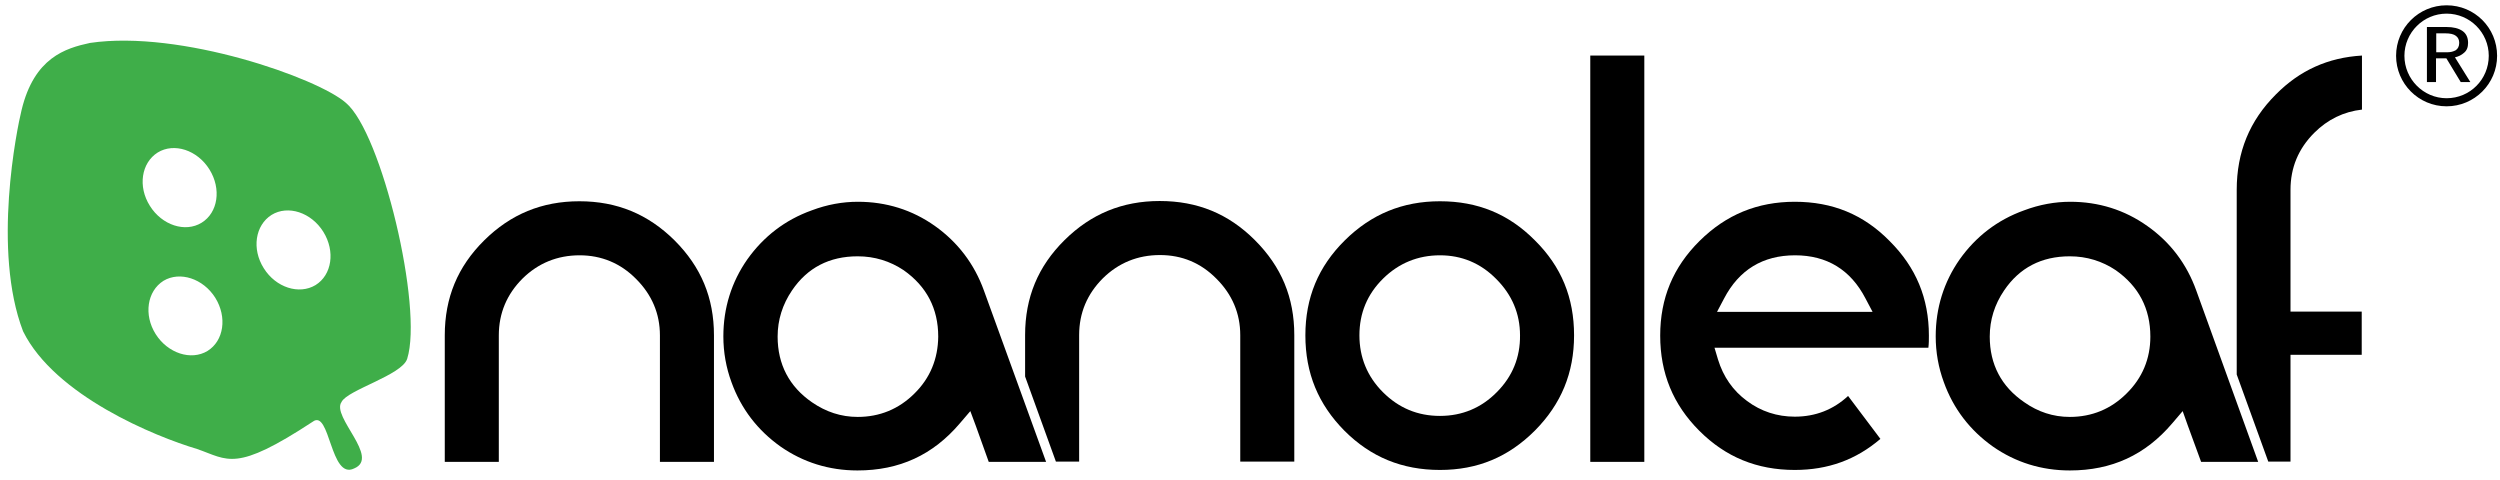
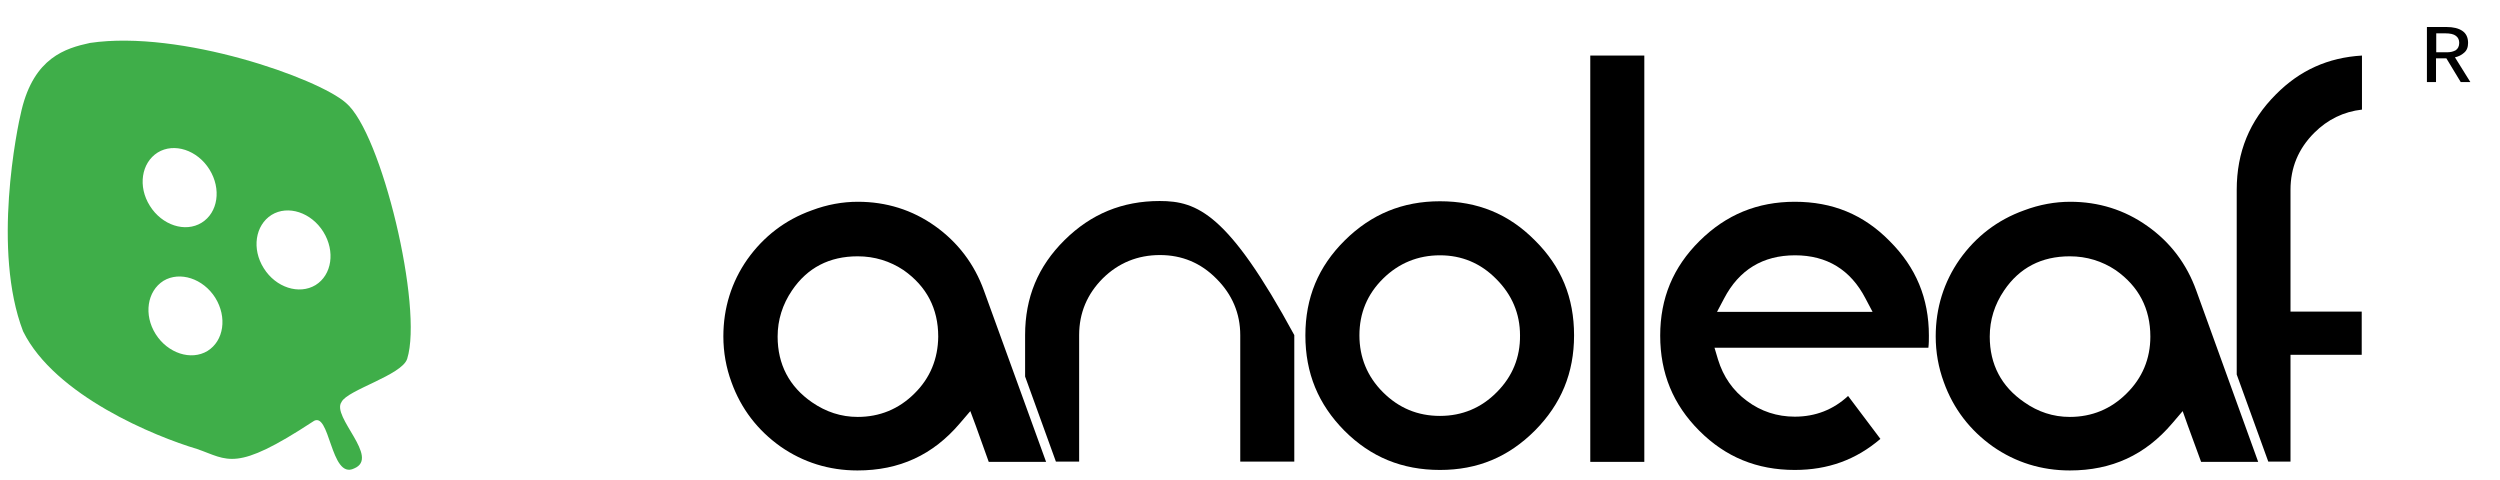
<svg xmlns="http://www.w3.org/2000/svg" width="99" height="19" viewBox="0 0 99 19" fill="none">
-   <path d="M22.943 7.97C21.463 7.97 20.223 8.48 19.173 9.52C18.123 10.56 17.613 11.79 17.613 13.28V18.29H19.753V13.28C19.753 12.4 20.073 11.65 20.693 11.03C21.313 10.42 22.073 10.11 22.953 10.11C23.813 10.11 24.573 10.42 25.193 11.05C25.813 11.67 26.133 12.42 26.133 13.28V18.29H28.273V13.28C28.273 11.79 27.763 10.57 26.713 9.52C25.663 8.48 24.433 7.97 22.943 7.97Z" fill="black" />
  <path d="M60.783 9.52C59.743 8.47 58.513 7.97 57.023 7.97C55.543 7.97 54.303 8.48 53.253 9.52C52.203 10.56 51.693 11.79 51.693 13.28C51.693 14.78 52.203 16.01 53.243 17.06C54.283 18.1 55.523 18.61 57.023 18.61C58.513 18.61 59.733 18.1 60.783 17.05C61.823 16 62.333 14.77 62.333 13.28C62.333 11.79 61.833 10.56 60.783 9.52ZM59.273 15.53C58.663 16.15 57.903 16.47 57.023 16.47C56.143 16.47 55.393 16.16 54.763 15.53C54.143 14.91 53.833 14.15 53.833 13.28C53.833 12.4 54.143 11.65 54.773 11.03C55.393 10.42 56.153 10.11 57.023 10.11C57.883 10.11 58.633 10.42 59.253 11.05C59.873 11.67 60.193 12.42 60.193 13.28C60.203 14.15 59.893 14.91 59.273 15.53Z" fill="black" />
  <path d="M65.115 2.2H62.975V18.29H65.115V2.2Z" fill="black" />
  <path d="M71.074 7.99C69.594 7.99 68.354 8.5 67.304 9.54C66.254 10.58 65.744 11.81 65.744 13.29C65.744 14.78 66.254 16.02 67.294 17.06C68.334 18.1 69.574 18.61 71.074 18.61C72.384 18.61 73.494 18.21 74.464 17.38L73.184 15.68C72.604 16.22 71.894 16.5 71.074 16.5C70.374 16.5 69.734 16.29 69.184 15.88C68.624 15.47 68.244 14.92 68.034 14.24L67.894 13.77H68.384H76.364C76.384 13.61 76.384 13.45 76.384 13.29C76.384 11.81 75.874 10.59 74.834 9.55C73.794 8.49 72.564 7.99 71.074 7.99ZM73.544 12.35H68.594H67.994L68.274 11.82C68.864 10.69 69.804 10.11 71.084 10.11C72.344 10.11 73.284 10.68 73.874 11.82L74.154 12.35H73.544Z" fill="black" />
  <path d="M86.974 11.51C86.594 10.45 85.944 9.59 85.034 8.95C84.134 8.31 83.104 7.99 81.984 7.99C81.384 7.99 80.764 8.1 80.154 8.33C79.094 8.71 78.244 9.37 77.604 10.27C76.974 11.17 76.654 12.2 76.654 13.32C76.654 13.95 76.764 14.56 76.974 15.13C77.354 16.19 78.014 17.04 78.914 17.68C79.814 18.31 80.844 18.63 81.964 18.63C83.624 18.63 84.954 18.02 86.024 16.76L86.434 16.28L86.644 16.87L87.164 18.29H89.424L86.974 11.51ZM84.214 15.58C83.594 16.2 82.834 16.51 81.964 16.51C81.304 16.51 80.704 16.31 80.164 15.93C79.254 15.31 78.794 14.43 78.794 13.33C78.794 12.67 78.984 12.06 79.364 11.5C79.974 10.6 80.844 10.15 81.964 10.15C82.634 10.15 83.244 10.34 83.784 10.7C84.694 11.34 85.154 12.22 85.154 13.33C85.154 14.21 84.834 14.97 84.214 15.58Z" fill="black" />
  <path d="M90.704 18.28V14.42V14.05H91.064H93.524V12.34H91.064H90.704V11.98V7.52C90.704 6.64 91.014 5.89 91.644 5.26C92.174 4.73 92.814 4.42 93.534 4.34V2.2C92.194 2.28 91.074 2.78 90.124 3.74C89.084 4.78 88.574 6.02 88.574 7.52V14.83L89.824 18.28H90.704Z" fill="black" />
  <path d="M38.965 11.51C38.584 10.45 37.925 9.59 37.025 8.95C36.124 8.31 35.094 7.99 33.974 7.99C33.364 7.99 32.755 8.1 32.145 8.33C31.084 8.71 30.235 9.37 29.595 10.27C28.965 11.17 28.645 12.2 28.645 13.32C28.645 13.95 28.755 14.56 28.965 15.13C29.345 16.19 30.005 17.04 30.904 17.68C31.805 18.31 32.834 18.63 33.955 18.63C35.614 18.63 36.944 18.02 38.014 16.76L38.425 16.28L38.645 16.87L39.154 18.29H41.425L38.965 11.51ZM36.215 15.58C35.594 16.2 34.834 16.51 33.965 16.51C33.304 16.51 32.705 16.31 32.154 15.93C31.255 15.31 30.794 14.43 30.794 13.33C30.794 12.67 30.985 12.06 31.364 11.5C31.974 10.6 32.844 10.15 33.965 10.15C34.635 10.15 35.245 10.34 35.785 10.7C36.694 11.34 37.154 12.22 37.154 13.33C37.145 14.21 36.834 14.97 36.215 15.58Z" fill="black" />
-   <path d="M42.734 18.28V13.27C42.734 12.39 43.054 11.64 43.674 11.02C44.294 10.41 45.054 10.1 45.934 10.1C46.804 10.1 47.554 10.41 48.174 11.04C48.794 11.66 49.114 12.41 49.114 13.27V18.28H51.254V13.27C51.254 11.78 50.744 10.56 49.694 9.51C48.644 8.46 47.414 7.96 45.924 7.96C44.444 7.96 43.204 8.47 42.154 9.51C41.104 10.55 40.594 11.78 40.594 13.27V14.91L41.814 18.28H42.734Z" fill="black" />
+   <path d="M42.734 18.28V13.27C42.734 12.39 43.054 11.64 43.674 11.02C44.294 10.41 45.054 10.1 45.934 10.1C46.804 10.1 47.554 10.41 48.174 11.04C48.794 11.66 49.114 12.41 49.114 13.27V18.28H51.254V13.27C48.644 8.46 47.414 7.96 45.924 7.96C44.444 7.96 43.204 8.47 42.154 9.51C41.104 10.55 40.594 11.78 40.594 13.27V14.91L41.814 18.28H42.734Z" fill="black" />
  <path d="M14.024 18.55C13.074 19.02 13.074 16.18 12.384 16.7C9.304 18.72 9.044 18.21 7.804 17.78C6.154 17.29 2.174 15.67 0.914 13.12C-0.316 9.92 0.674 5.08 0.854 4.36C1.354 2.28 2.594 1.91 3.564 1.7C7.154 1.17 12.594 3.1 13.694 4.07C15.114 5.25 16.764 12.18 16.124 14.21C15.914 14.86 13.754 15.44 13.524 15.92C13.114 16.5 15.064 18.12 14.024 18.55ZM5.934 8.15C6.414 8.92 7.334 9.22 7.984 8.82C8.634 8.42 8.774 7.48 8.294 6.71C7.814 5.94 6.894 5.64 6.244 6.04C5.594 6.45 5.454 7.39 5.934 8.15ZM6.164 13.23C6.644 13.99 7.564 14.29 8.214 13.9C8.864 13.5 9.004 12.56 8.524 11.79C8.044 11.03 7.124 10.73 6.474 11.12C5.824 11.53 5.684 12.47 6.164 13.23ZM10.444 10.62C10.924 11.39 11.844 11.68 12.494 11.29C13.144 10.89 13.284 9.95 12.804 9.18C12.324 8.41 11.404 8.11 10.754 8.51C10.104 8.92 9.964 9.86 10.444 10.62Z" fill="#3FAE49" />
  <path d="M97.826 3.25H97.445L96.876 2.31H96.466V3.25H96.106V1.07H96.895C97.145 1.07 97.356 1.12 97.505 1.22C97.656 1.32 97.736 1.48 97.736 1.7C97.736 1.87 97.686 2 97.576 2.09C97.475 2.18 97.356 2.24 97.216 2.27L97.826 3.25ZM97.385 1.7C97.385 1.58 97.346 1.49 97.255 1.42C97.165 1.35 97.025 1.32 96.826 1.32H96.475V2.07H96.915C97.046 2.07 97.156 2.04 97.246 1.99C97.335 1.93 97.385 1.83 97.385 1.7Z" fill="black" />
-   <path d="M98.885 2.21C98.885 3.32 97.985 4.21 96.885 4.21C95.775 4.21 94.885 3.31 94.885 2.21C94.885 1.1 95.785 0.21 96.885 0.21C97.995 0.21 98.885 1.1 98.885 2.21ZM96.885 0.54C95.965 0.54 95.215 1.29 95.215 2.21C95.215 3.13 95.965 3.89 96.885 3.89C97.815 3.89 98.555 3.14 98.555 2.21C98.555 1.29 97.805 0.54 96.885 0.54Z" fill="black" />
</svg>